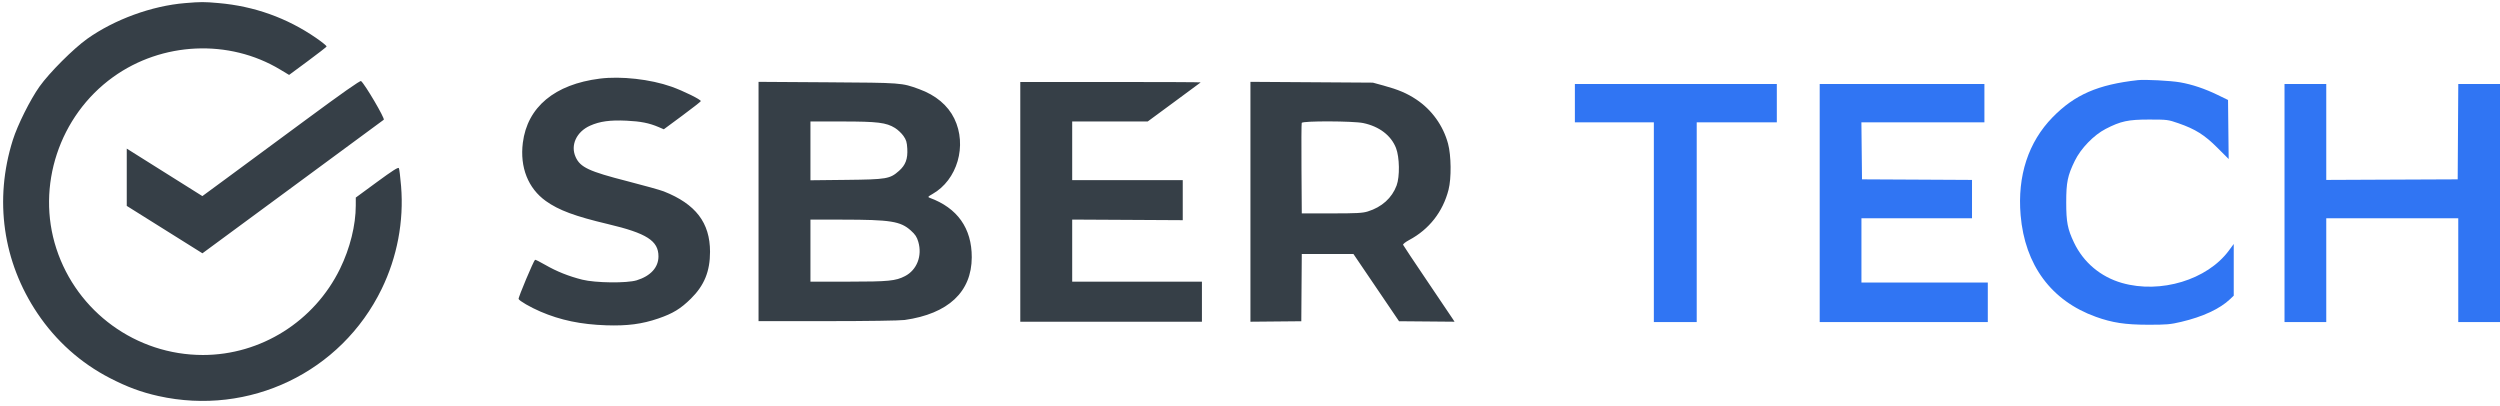
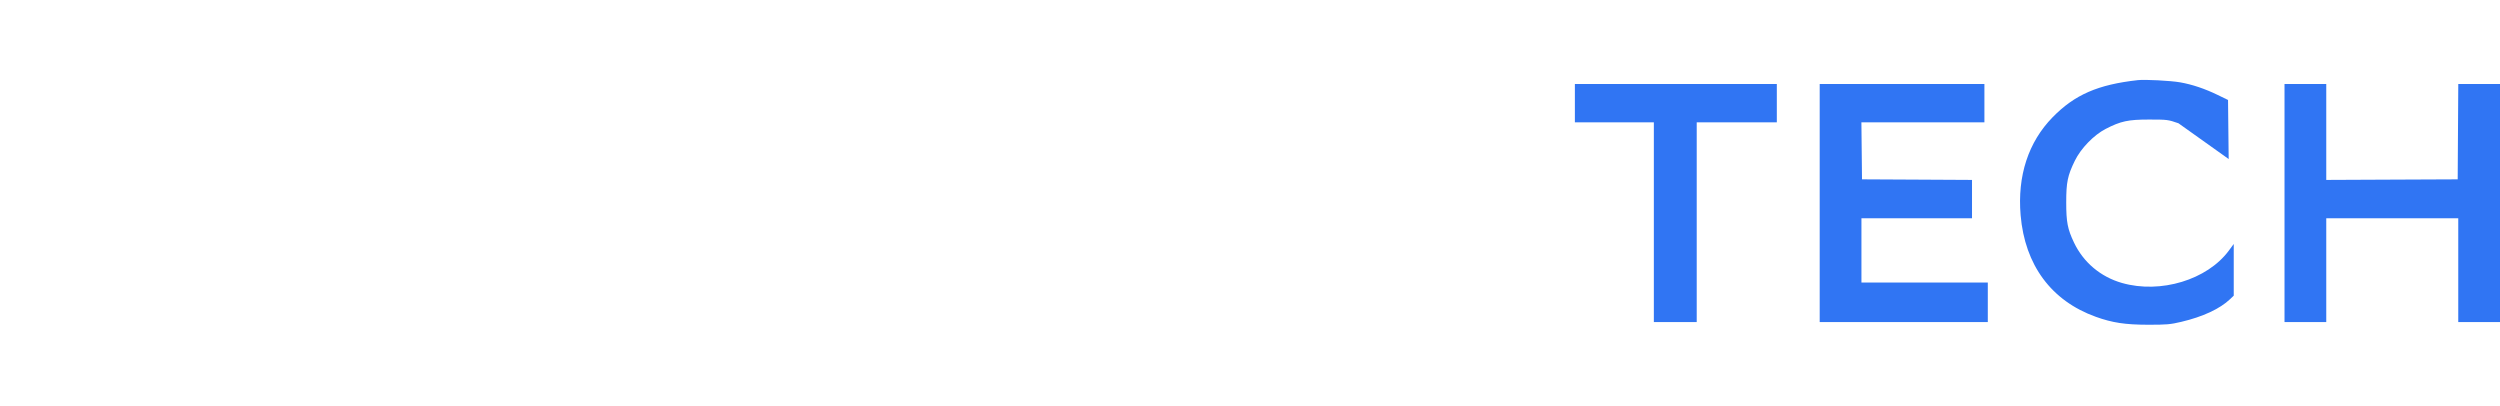
<svg xmlns="http://www.w3.org/2000/svg" width="314" height="51" viewBox="0 0 314 51" fill="none">
-   <path fill-rule="evenodd" clip-rule="evenodd" d="M23.242 0.39C19.066 0.734 14.381 2.444 10.961 4.871C9.233 6.098 6.196 9.135 4.969 10.863C3.791 12.522 2.203 15.703 1.609 17.591C-0.753 25.096 0.356 32.888 4.706 39.358C7.041 42.831 10.144 45.603 13.806 47.488C15.997 48.616 17.735 49.259 19.89 49.74C31.309 52.288 42.844 46.759 47.935 36.298C49.887 32.286 50.736 27.802 50.377 23.386C50.284 22.248 50.159 21.228 50.099 21.12C50.016 20.973 49.333 21.405 47.337 22.87L44.686 24.815L44.685 25.81C44.683 28.291 43.964 31.185 42.71 33.753C39.486 40.361 32.765 44.588 25.485 44.587C17.113 44.585 9.676 39.188 7.079 31.229C4.52 23.388 7.44 14.549 14.195 9.685C20.356 5.249 28.756 4.869 35.188 8.735L36.311 9.41L38.637 7.692C39.916 6.747 40.987 5.914 41.018 5.841C41.048 5.768 40.441 5.274 39.668 4.743C36.023 2.24 31.927 0.778 27.456 0.386C25.592 0.223 25.265 0.223 23.242 0.39ZM75.334 9.875C69.661 10.59 66.23 13.452 65.667 17.938C65.282 21.014 66.329 23.657 68.564 25.252C70.186 26.409 72.216 27.163 76.356 28.144C81.23 29.299 82.703 30.241 82.703 32.201C82.703 33.584 81.721 34.664 79.972 35.206C78.747 35.586 74.787 35.54 73.139 35.128C71.441 34.703 69.917 34.094 68.492 33.273C67.829 32.891 67.249 32.6 67.203 32.627C67.03 32.725 65.071 37.388 65.135 37.549C65.232 37.793 66.608 38.589 67.88 39.136C70.389 40.216 72.961 40.752 76.144 40.858C78.791 40.946 80.629 40.706 82.679 40.004C84.519 39.374 85.489 38.783 86.784 37.503C88.46 35.846 89.18 34.078 89.18 31.622C89.18 27.975 87.379 25.624 83.371 24.039C82.942 23.87 80.893 23.297 78.819 22.765C73.963 21.522 72.889 21.021 72.301 19.725C71.624 18.236 72.4 16.552 74.116 15.784C75.335 15.239 76.624 15.062 78.686 15.158C80.476 15.242 81.543 15.454 82.731 15.963L83.374 16.239L85.675 14.538C86.94 13.602 87.996 12.778 88.021 12.706C88.084 12.526 85.826 11.412 84.318 10.88C81.684 9.951 78.003 9.539 75.334 9.875ZM38.38 15.076C34.639 17.839 30.192 21.119 28.498 22.365L25.418 24.63L20.669 21.648L15.921 18.665V22.263V25.86L20.673 28.837L25.425 31.814L36.791 23.444C43.043 18.84 48.178 15.057 48.202 15.038C48.377 14.896 45.825 10.555 45.347 10.181C45.236 10.095 42.971 11.685 38.38 15.076ZM95.273 25.309V40.337L103.953 40.334C108.935 40.333 113.054 40.271 113.624 40.19C119.099 39.412 122.044 36.66 122.053 32.315C122.061 28.665 120.248 26.11 116.747 24.837C116.507 24.749 116.556 24.687 117.101 24.379C120.245 22.607 121.506 18.268 119.86 14.891C119.047 13.222 117.525 11.949 115.435 11.191C113.233 10.391 113.303 10.397 103.953 10.336L95.273 10.28V25.309ZM128.148 25.352V40.408H139.555H150.962V37.893V35.377H142.814H134.667V31.478V27.578L141.61 27.616L148.553 27.655V25.139V22.624H141.61H134.667V18.94V15.256H139.411H144.155L147.453 12.828C149.266 11.493 150.776 10.377 150.809 10.348C150.841 10.319 145.756 10.296 139.508 10.296H128.148V25.352ZM157.055 25.343V40.408L160.25 40.378L163.444 40.348L163.473 36.127L163.503 31.906H166.748H169.994L172.857 36.126L175.719 40.347L179.204 40.377L182.69 40.408L182.462 40.053C182.336 39.859 180.897 37.722 179.263 35.306C177.629 32.891 176.263 30.84 176.229 30.75C176.194 30.66 176.538 30.388 176.992 30.146C179.499 28.81 181.225 26.605 181.937 23.829C182.306 22.389 182.276 19.535 181.875 18.047C181.265 15.78 179.833 13.787 177.883 12.491C176.721 11.718 175.611 11.247 173.776 10.747L172.43 10.38L164.743 10.329L157.055 10.279V25.343ZM101.792 18.949V22.642L106.291 22.593C111.379 22.536 111.77 22.47 112.912 21.464C113.739 20.736 114.028 19.962 113.955 18.67C113.908 17.848 113.825 17.573 113.473 17.072C113.24 16.739 112.762 16.29 112.411 16.073C111.311 15.393 110.241 15.261 105.795 15.258L101.792 15.256V18.949ZM163.497 15.433C163.459 15.531 163.445 18.129 163.466 21.207L163.503 26.804L167.258 26.803C170.393 26.802 171.142 26.762 171.792 26.56C173.56 26.013 174.831 24.867 175.414 23.296C175.828 22.18 175.788 19.745 175.338 18.59C174.723 17.014 173.242 15.883 171.235 15.458C169.974 15.191 163.598 15.17 163.497 15.433ZM101.792 31.481V35.377L106.574 35.375C111.611 35.373 112.488 35.287 113.664 34.682C115.161 33.912 115.852 32.141 115.341 30.383C115.159 29.756 114.965 29.462 114.399 28.953C113.104 27.788 111.856 27.59 105.795 27.586L101.792 27.584V31.481Z" fill="#363F47" />
-   <path fill-rule="evenodd" clip-rule="evenodd" d="M268.514 10.065C263.506 10.62 260.579 11.894 257.815 14.72C254.756 17.848 253.37 22.086 253.79 27.031C254.321 33.293 257.647 37.786 263.238 39.792C265.312 40.537 266.926 40.782 269.789 40.787C272.125 40.791 272.581 40.751 273.969 40.424C276.677 39.785 278.825 38.786 280.098 37.574L280.558 37.135V33.888V30.641L279.945 31.472C277.231 35.145 271.373 36.923 266.53 35.544C263.842 34.779 261.679 32.958 260.491 30.46C259.687 28.77 259.518 27.893 259.518 25.43C259.518 22.882 259.688 22.057 260.601 20.187C261.357 18.637 262.983 16.96 264.475 16.19C266.367 15.214 267.294 15.014 269.931 15.015C272.209 15.015 272.304 15.027 273.615 15.482C275.739 16.22 276.89 16.943 278.504 18.557L279.921 19.974L279.881 16.265L279.841 12.556L278.535 11.922C276.914 11.136 275.325 10.603 273.815 10.34C272.63 10.133 269.406 9.966 268.514 10.065ZM197.805 12.96V15.369H202.764H207.724V27.909V40.45H210.416H213.108V27.909V15.369H218.139H223.169V12.96V10.551H210.487H197.805V12.96ZM228.554 25.5V40.45H239.111H249.668V37.97V35.49H241.732H233.797V31.452V27.413H240.74H247.684V25.006V22.598L240.776 22.561L233.868 22.525L233.83 18.947L233.792 15.369H241.517H249.242V12.96V10.551H238.898H228.554V25.5ZM286.935 25.5V40.45H289.557H292.178V33.932V27.413H300.468H308.757V33.932V40.45H311.379H314V25.5V10.551H311.38H308.76L308.723 16.538L308.686 22.525L300.432 22.561L292.178 22.598V16.574V10.551H289.557H286.935V25.5Z" fill="#3075F3" />
+   <path fill-rule="evenodd" clip-rule="evenodd" d="M268.514 10.065C263.506 10.62 260.579 11.894 257.815 14.72C254.756 17.848 253.37 22.086 253.79 27.031C254.321 33.293 257.647 37.786 263.238 39.792C265.312 40.537 266.926 40.782 269.789 40.787C272.125 40.791 272.581 40.751 273.969 40.424C276.677 39.785 278.825 38.786 280.098 37.574L280.558 37.135V33.888V30.641L279.945 31.472C277.231 35.145 271.373 36.923 266.53 35.544C263.842 34.779 261.679 32.958 260.491 30.46C259.687 28.77 259.518 27.893 259.518 25.43C259.518 22.882 259.688 22.057 260.601 20.187C261.357 18.637 262.983 16.96 264.475 16.19C266.367 15.214 267.294 15.014 269.931 15.015C272.209 15.015 272.304 15.027 273.615 15.482L279.921 19.974L279.881 16.265L279.841 12.556L278.535 11.922C276.914 11.136 275.325 10.603 273.815 10.34C272.63 10.133 269.406 9.966 268.514 10.065ZM197.805 12.96V15.369H202.764H207.724V27.909V40.45H210.416H213.108V27.909V15.369H218.139H223.169V12.96V10.551H210.487H197.805V12.96ZM228.554 25.5V40.45H239.111H249.668V37.97V35.49H241.732H233.797V31.452V27.413H240.74H247.684V25.006V22.598L240.776 22.561L233.868 22.525L233.83 18.947L233.792 15.369H241.517H249.242V12.96V10.551H238.898H228.554V25.5ZM286.935 25.5V40.45H289.557H292.178V33.932V27.413H300.468H308.757V33.932V40.45H311.379H314V25.5V10.551H311.38H308.76L308.723 16.538L308.686 22.525L300.432 22.561L292.178 22.598V16.574V10.551H289.557H286.935V25.5Z" fill="#3075F3" />
</svg>